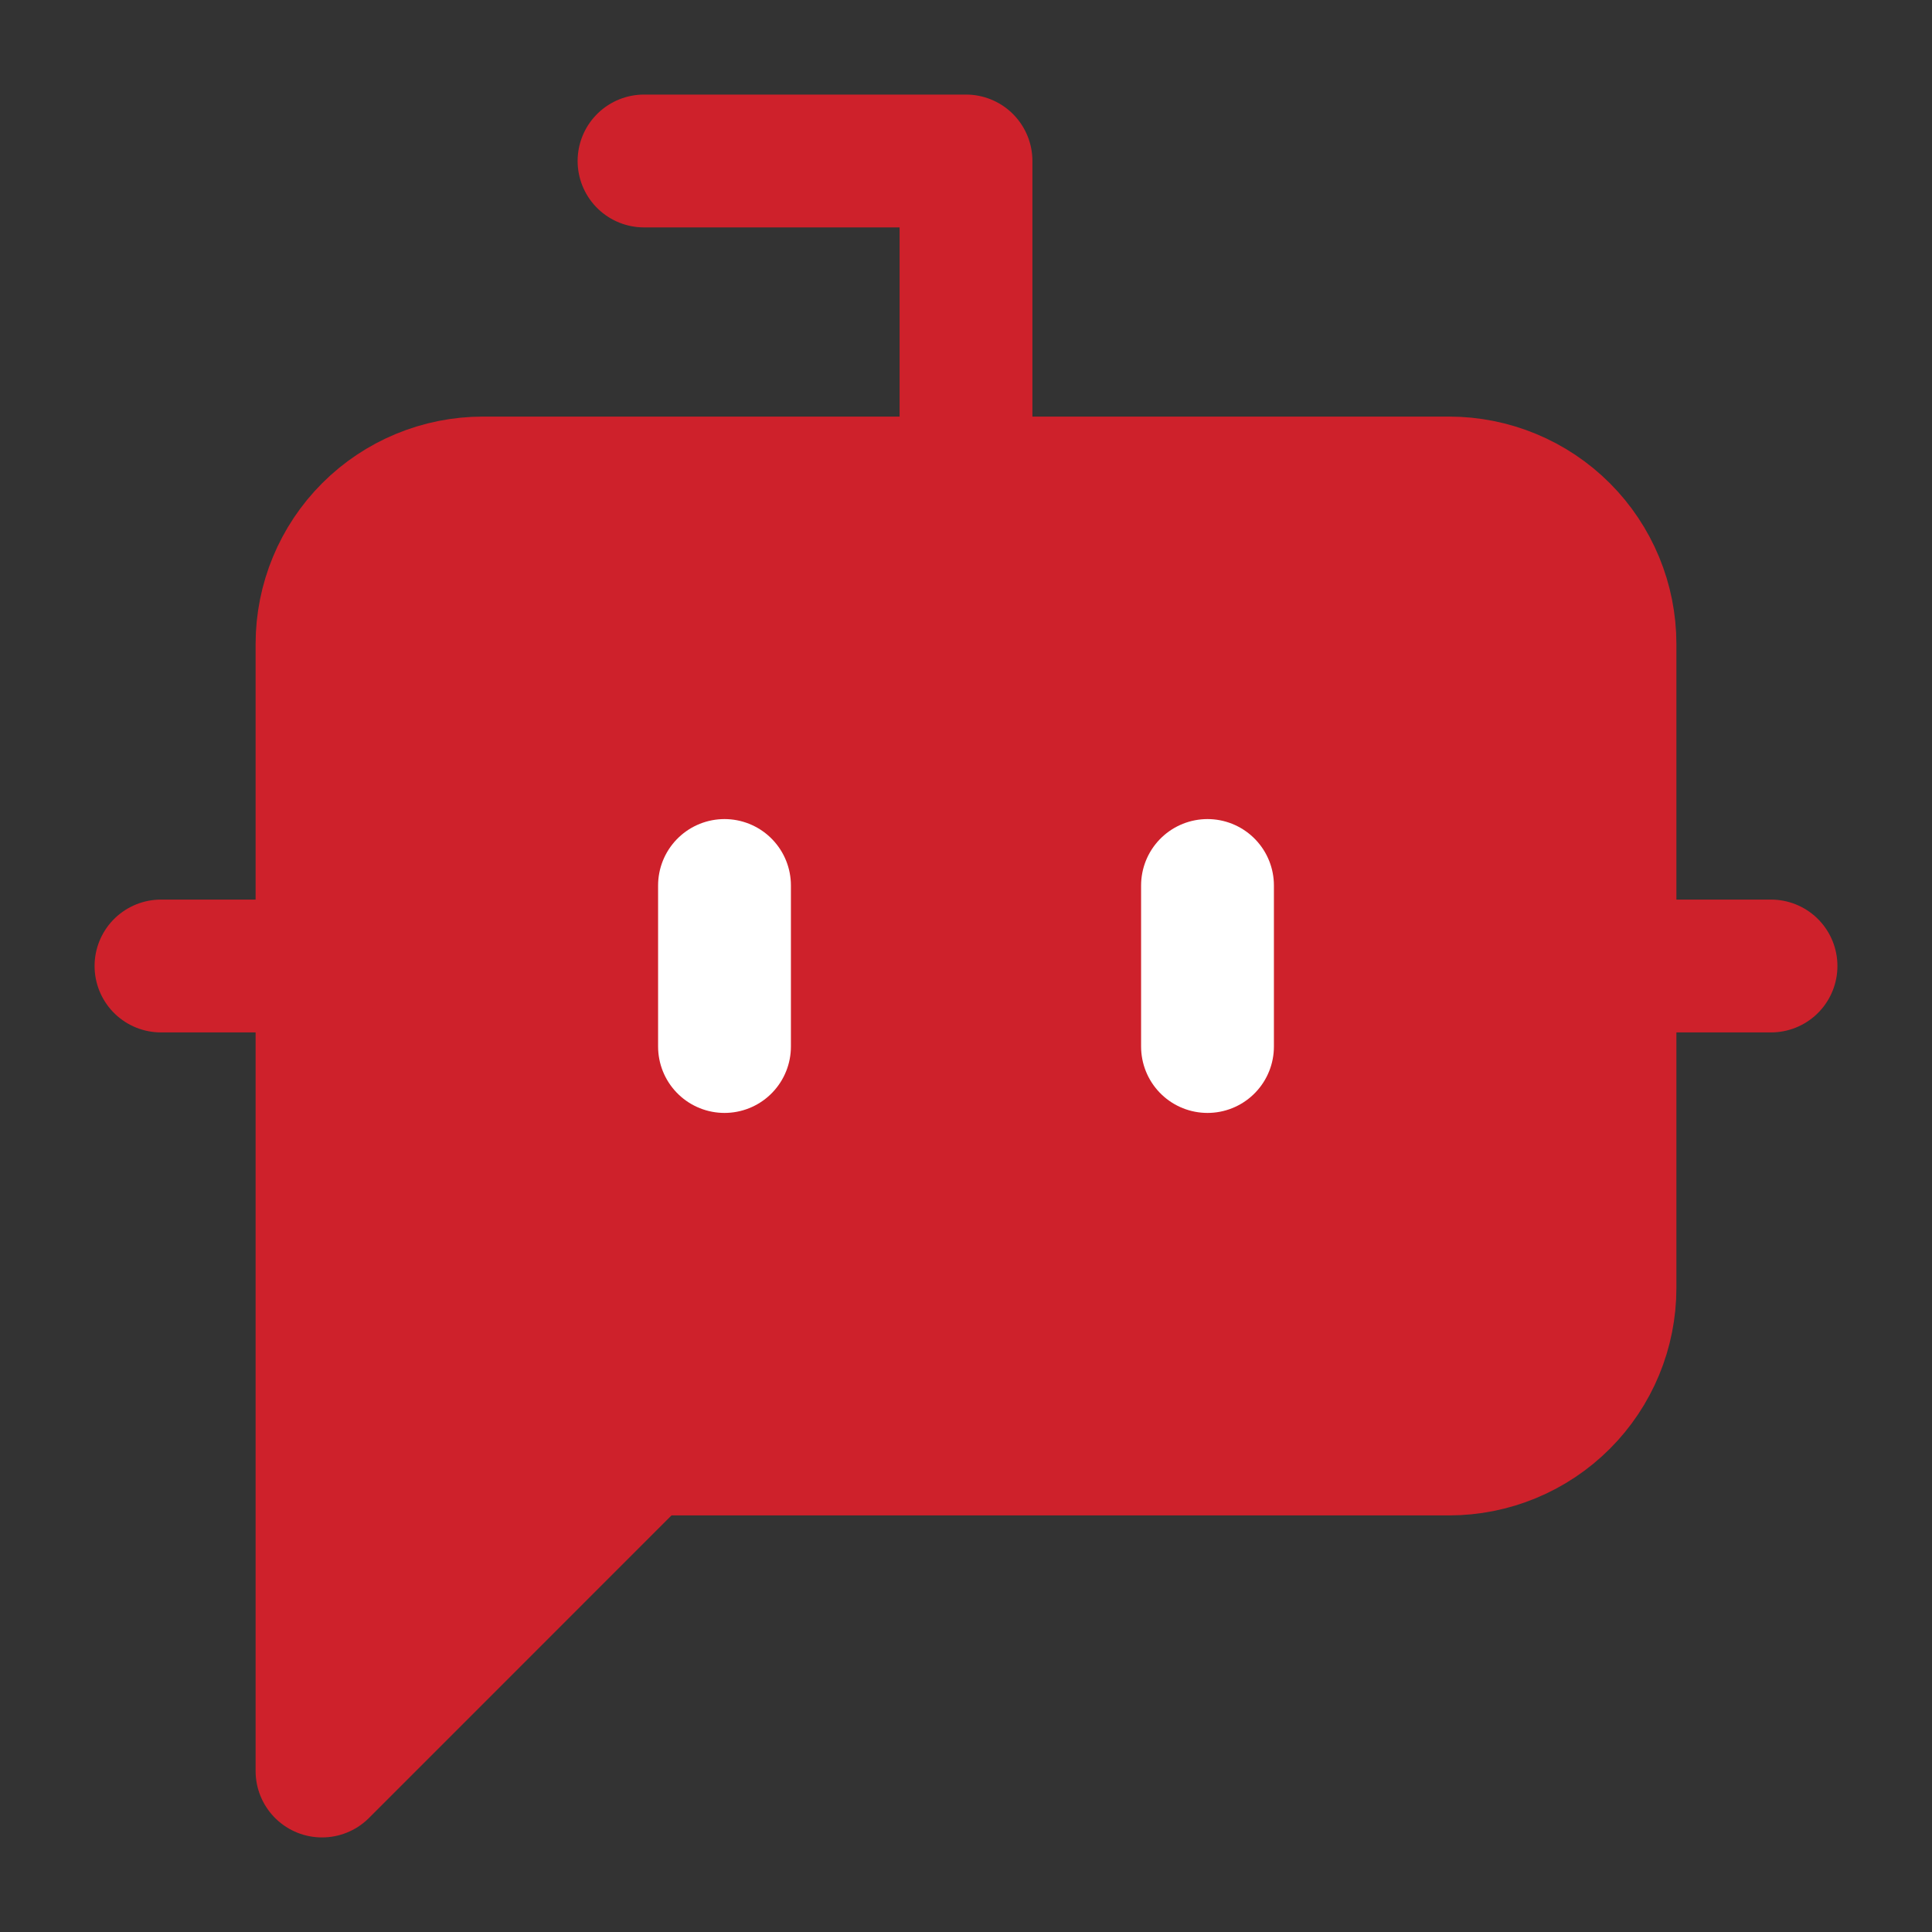
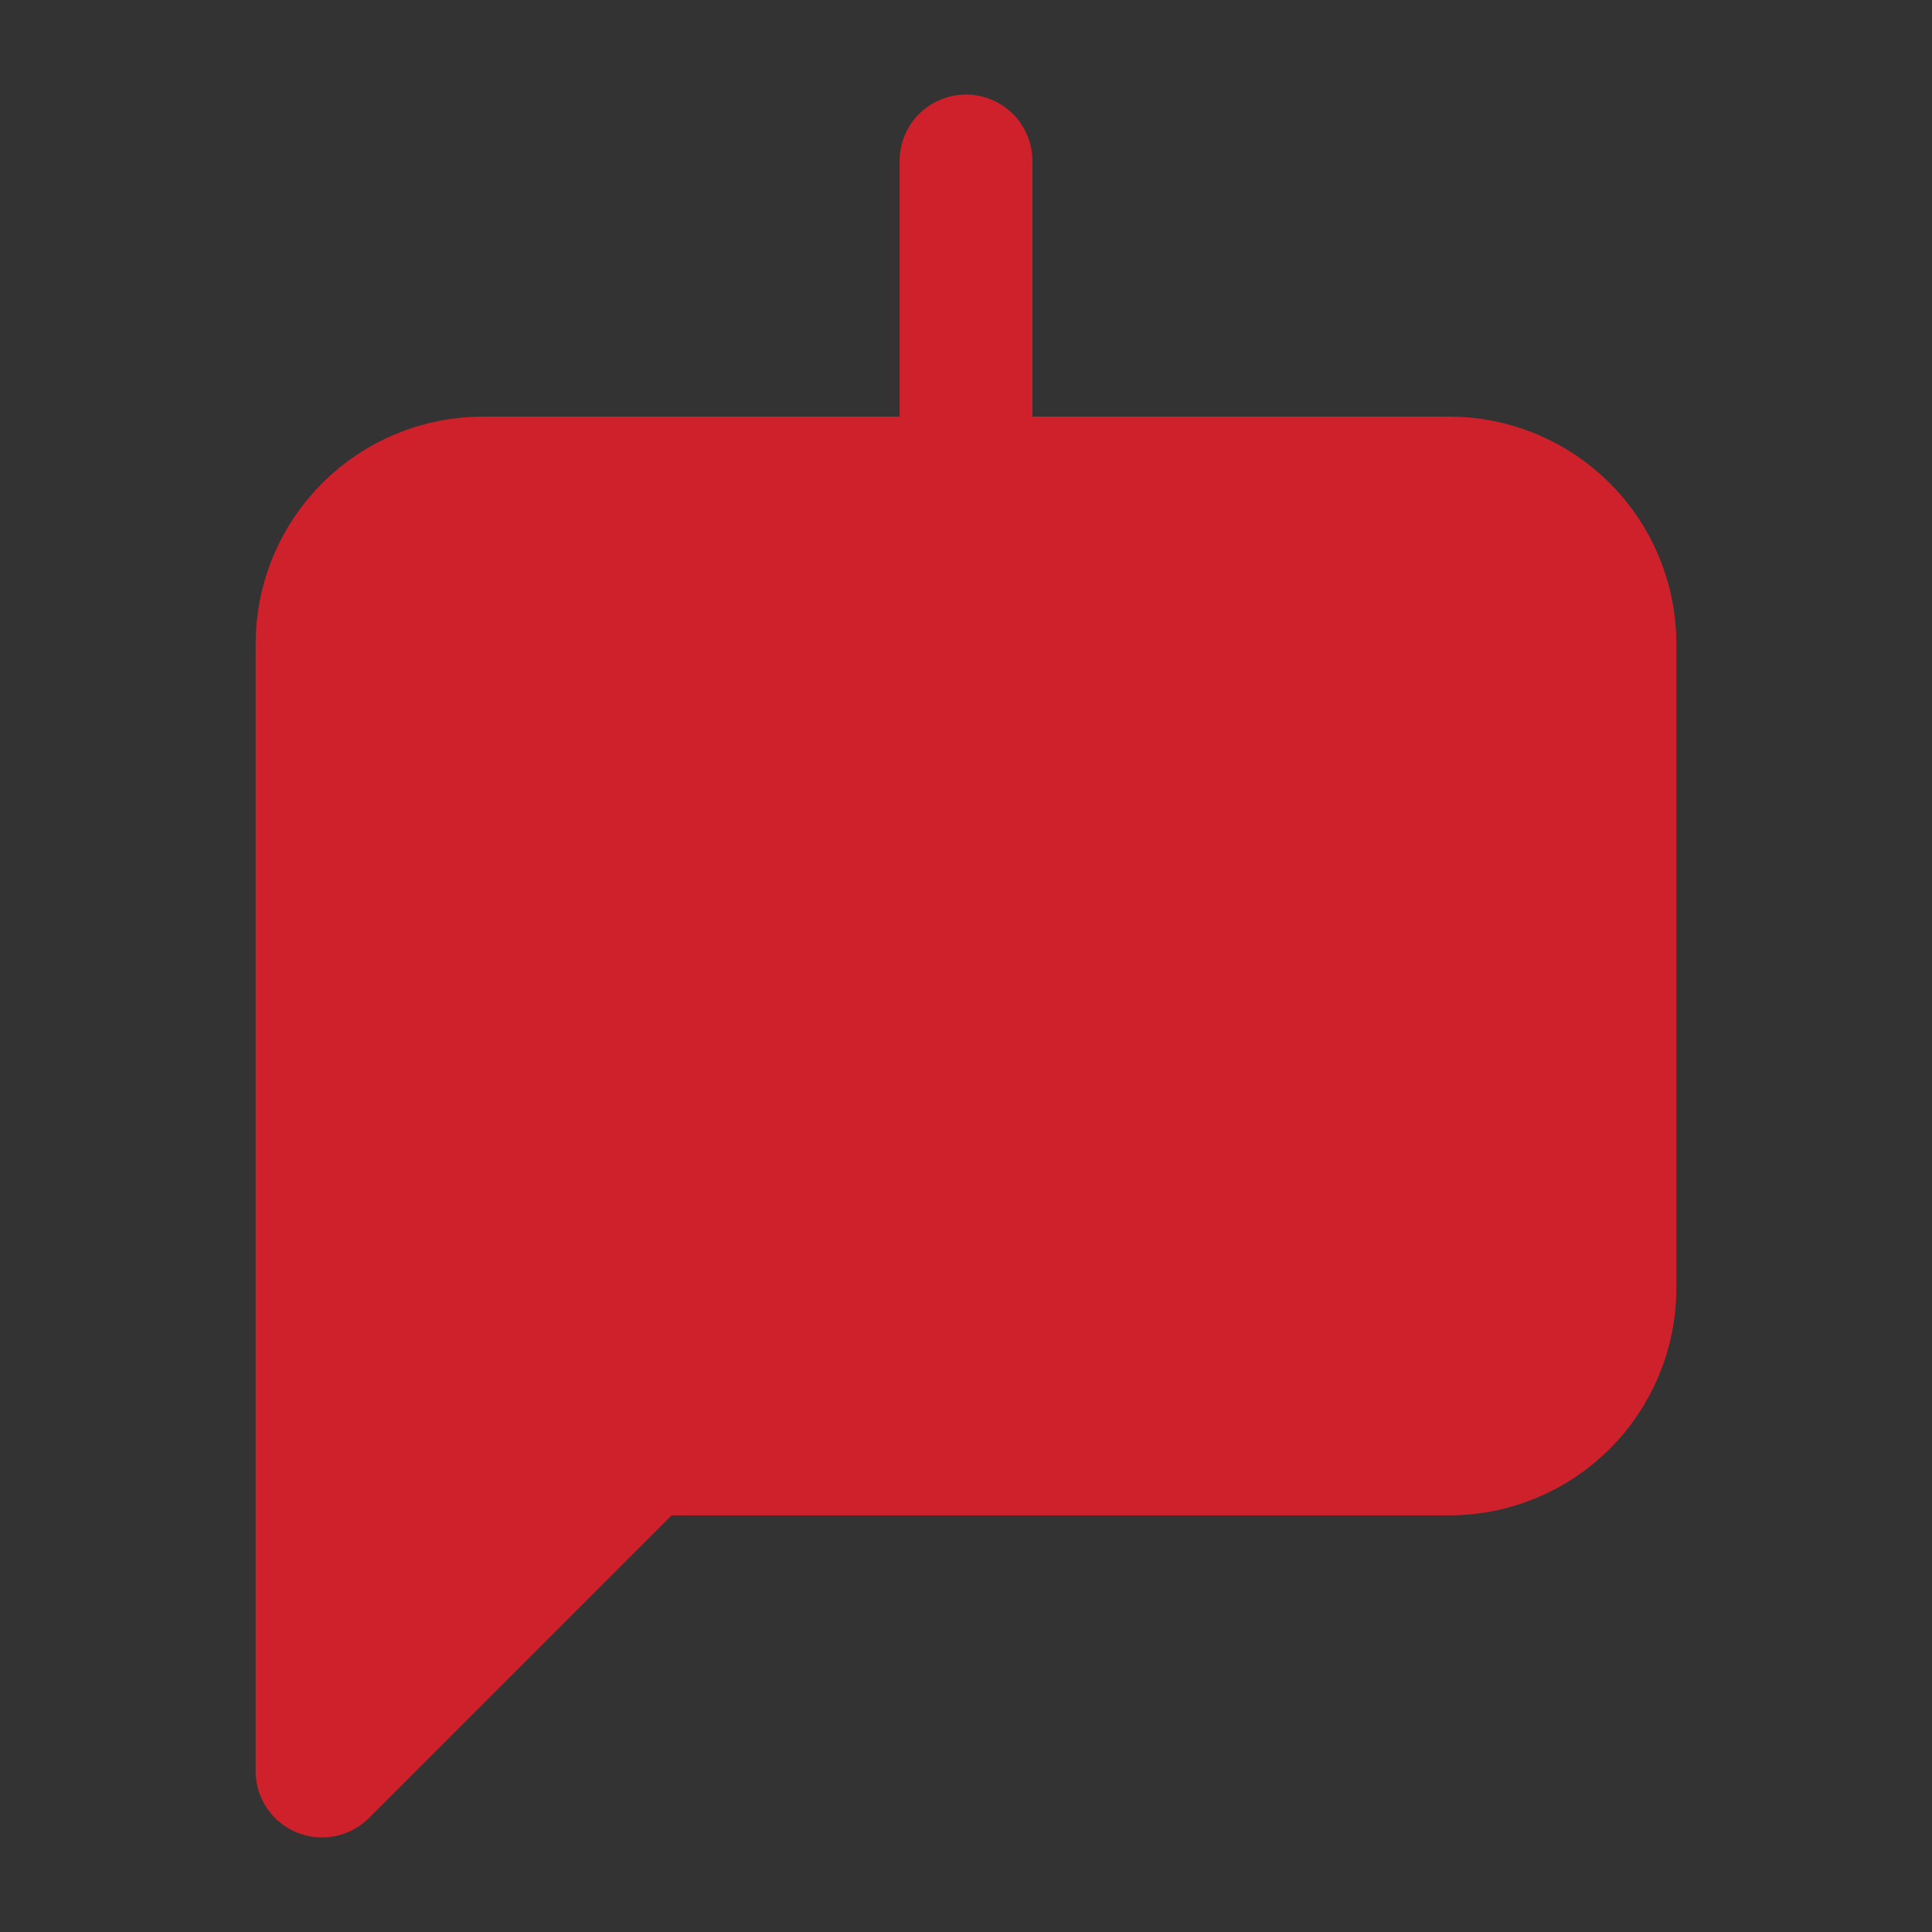
<svg xmlns="http://www.w3.org/2000/svg" width="40" height="40" viewBox="0 0 40 40" fill="none">
  <rect x="0" y="0" width="40" height="40" fill="#333333" stroke="none" />
-   <path d="M20 10V3.333H13.334" stroke="#CE212B" stroke-width="2.75" stroke-linecap="round" stroke-linejoin="round" />
+   <path d="M20 10V3.333" stroke="#CE212B" stroke-width="2.75" stroke-linecap="round" stroke-linejoin="round" />
  <path d="M13.333 30L6.667 36.667V13.333C6.667 12.449 7.018 11.601 7.643 10.976C8.268 10.351 9.116 10 10 10H30C30.884 10 31.732 10.351 32.357 10.976C32.982 11.601 33.333 12.449 33.333 13.333V26.667C33.333 27.551 32.982 28.399 32.357 29.024C31.732 29.649 30.884 30 30 30H13.333Z" fill="#CE212B" stroke="#CE212B" stroke-width="2.75" stroke-linecap="round" stroke-linejoin="round" />
-   <path d="M3.333 20H6.667" stroke="#CE212B" stroke-width="2.75" stroke-linecap="round" stroke-linejoin="round" />
-   <path d="M15 18.333V21.667" stroke="white" stroke-width="2.75" stroke-linecap="round" stroke-linejoin="round" />
-   <path d="M25 18.333V21.667" stroke="white" stroke-width="2.75" stroke-linecap="round" stroke-linejoin="round" />
-   <path d="M33.334 20H36.667" stroke="#CE212B" stroke-width="2.75" stroke-linecap="round" stroke-linejoin="round" />
</svg>